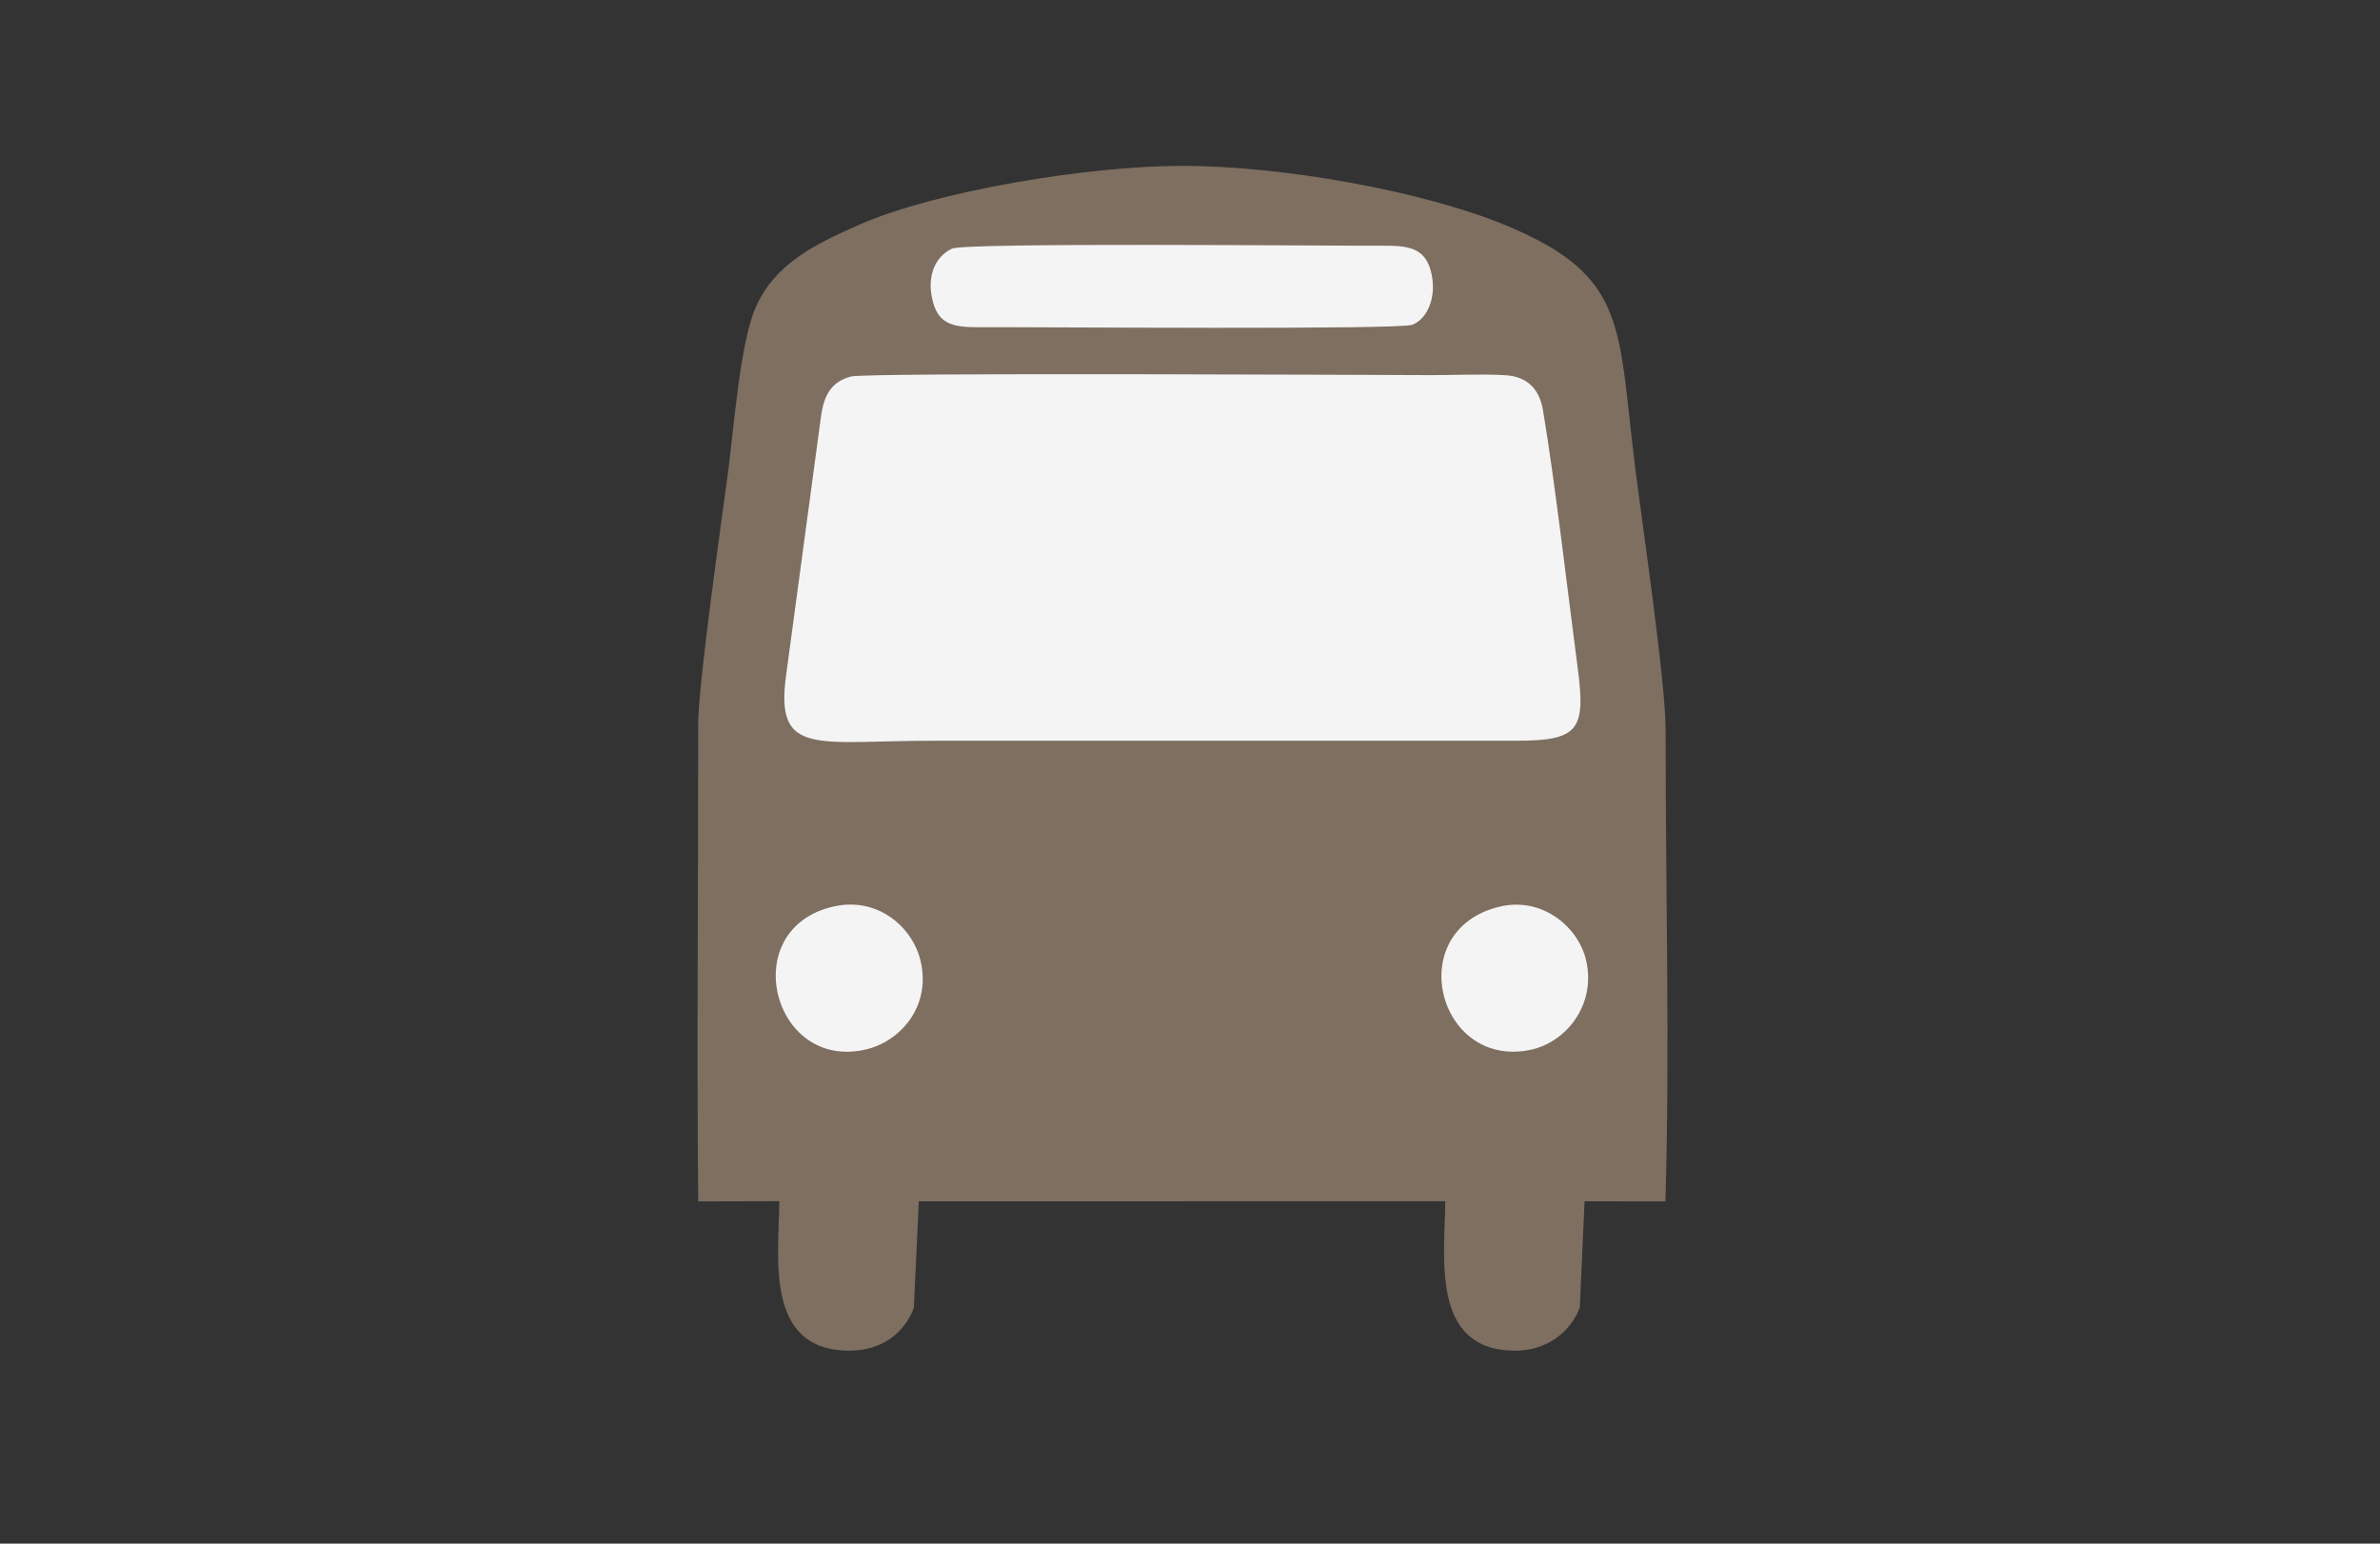
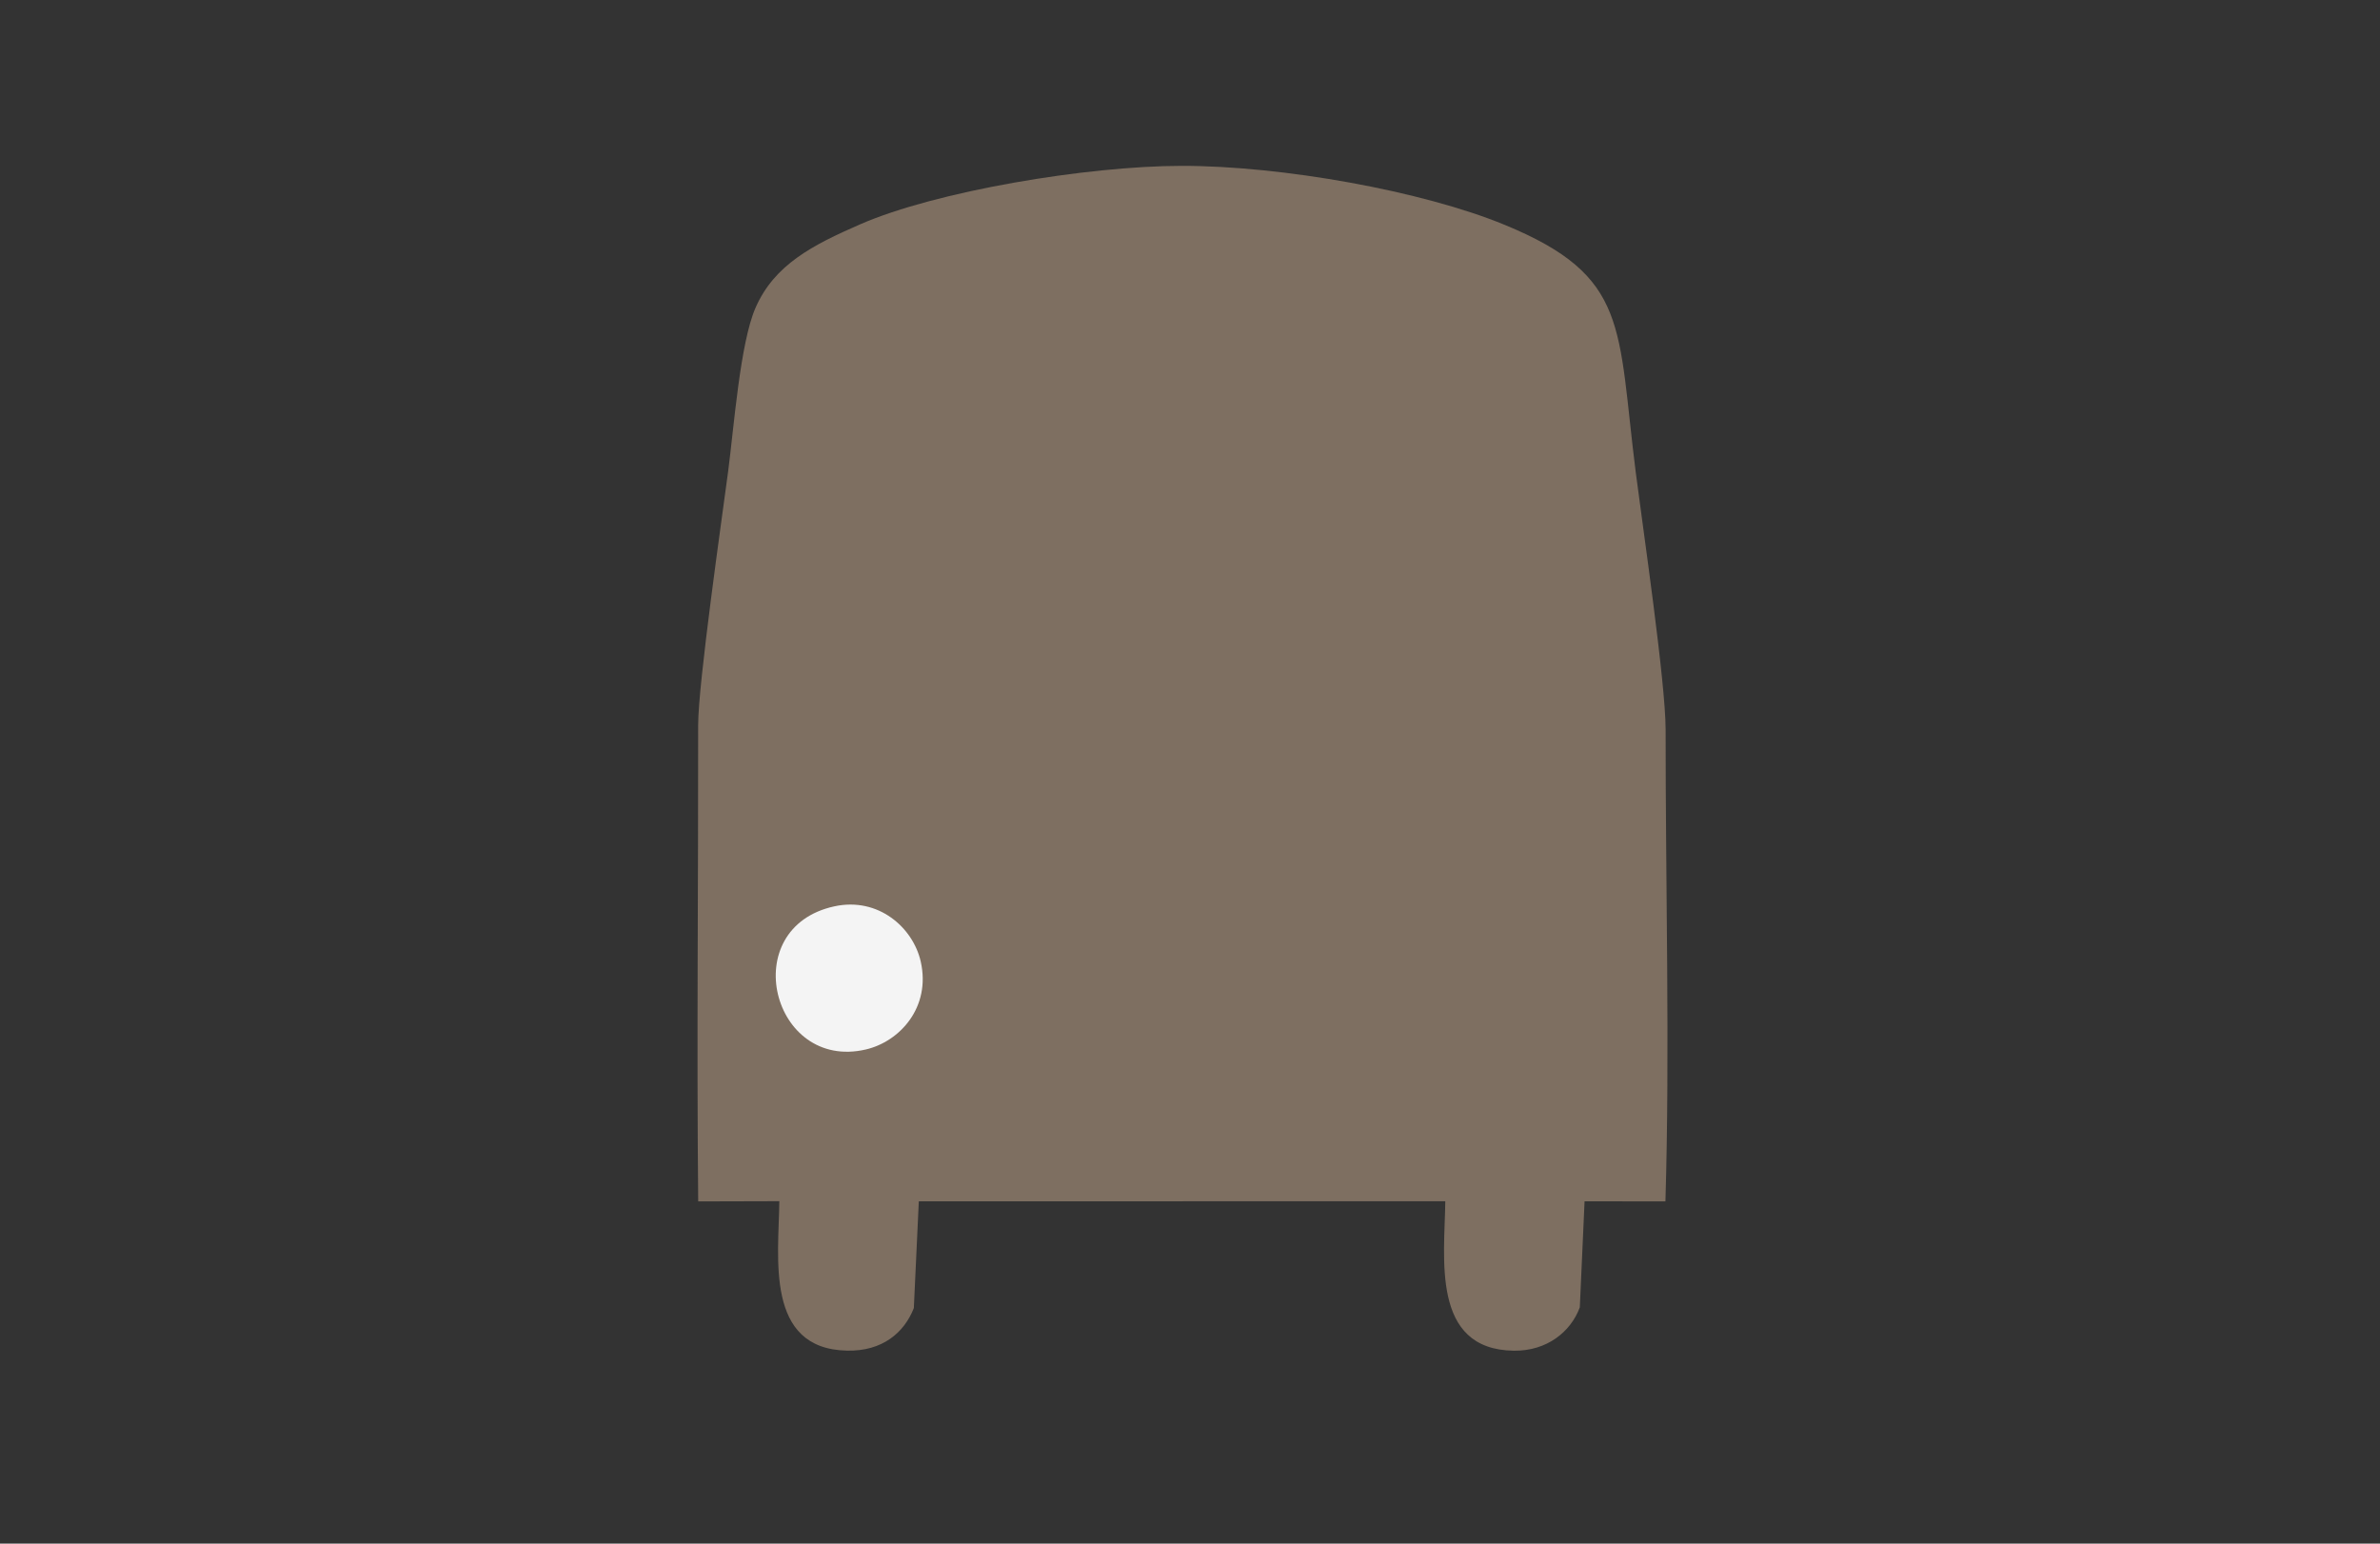
<svg xmlns="http://www.w3.org/2000/svg" version="1.1" x="0px" y="0px" width="111px" height="72px" viewBox="-32.532 -7.736 111 72" enable-background="new -32.532 -7.736 111 72" xml:space="preserve">
  <rect x="-32.532" y="-7.736" width="111" height="72" fill="#333333" stroke="none" />
  <defs>
</defs>
  <path fill="#7E6F61" d="M0.031,48.301l3.784-0.01c-0.027,2.616-0.688,6.887,3.155,6.971c1.658,0.037,2.675-0.848,3.118-1.986  l0.232-4.979l24.554-0.003c-0.027,2.614-0.688,6.922,3.197,6.971c1.545,0.02,2.659-0.885,3.077-2.023l0.222-4.946l3.771,0.005  c0.211-6.943,0.005-14.853,0.009-22.003c0-2.212-1.073-9.488-1.391-11.988c-0.866-6.811-0.285-9.159-6.112-11.557  C33.81,1.171,27.263-0.004,22.575,0C18.168,0.004,11.117,1.182,7.582,2.728c-2.22,0.97-4.002,1.88-4.881,3.901  c-0.714,1.64-1.002,5.551-1.272,7.61c-0.291,2.209-1.402,9.919-1.4,11.851C0.038,33.48-0.042,40.929,0.031,48.301L0.031,48.301z" />
-   <path fill="#F4F4F4" d="M7.161,9.824c-0.936,0.246-1.278,0.889-1.41,1.921L4.13,23.768c-0.524,3.809,1.408,3.046,6.874,3.046  c9.059,0,18.115-0.003,27.173,0c2.911,0,3.256-0.488,2.874-3.381c-0.456-3.463-1.075-8.802-1.618-12.024  c-0.163-0.979-0.716-1.585-1.769-1.645c-1.067-0.062-2.325-0.003-3.413-0.003C32.771,9.761,7.903,9.629,7.161,9.824z" />
-   <path fill="#F4F4F4" d="M11.857,3.864c-0.737,0.359-1.164,1.209-0.912,2.344c0.253,1.136,0.891,1.323,2.125,1.318  c3.006-0.012,19.678,0.125,20.27-0.114c0.719-0.287,1.128-1.307,0.891-2.376c-0.243-1.097-0.88-1.318-2.149-1.312  C29.058,3.737,12.47,3.566,11.857,3.864L11.857,3.864z" />
  <path fill="#F4F4F4" d="M6.384,34.538c-4.598,0.996-2.918,7.697,1.463,6.677c1.584-0.367,3.044-1.966,2.563-4.1  C10.052,35.529,8.433,34.093,6.384,34.538L6.384,34.538z" />
-   <path fill="#F4F4F4" d="M37.408,34.553c-4.557,1.095-2.899,7.59,1.447,6.677c1.615-0.339,3.062-2.054,2.592-4.154  C41.096,35.507,39.397,34.076,37.408,34.553z" />
</svg>